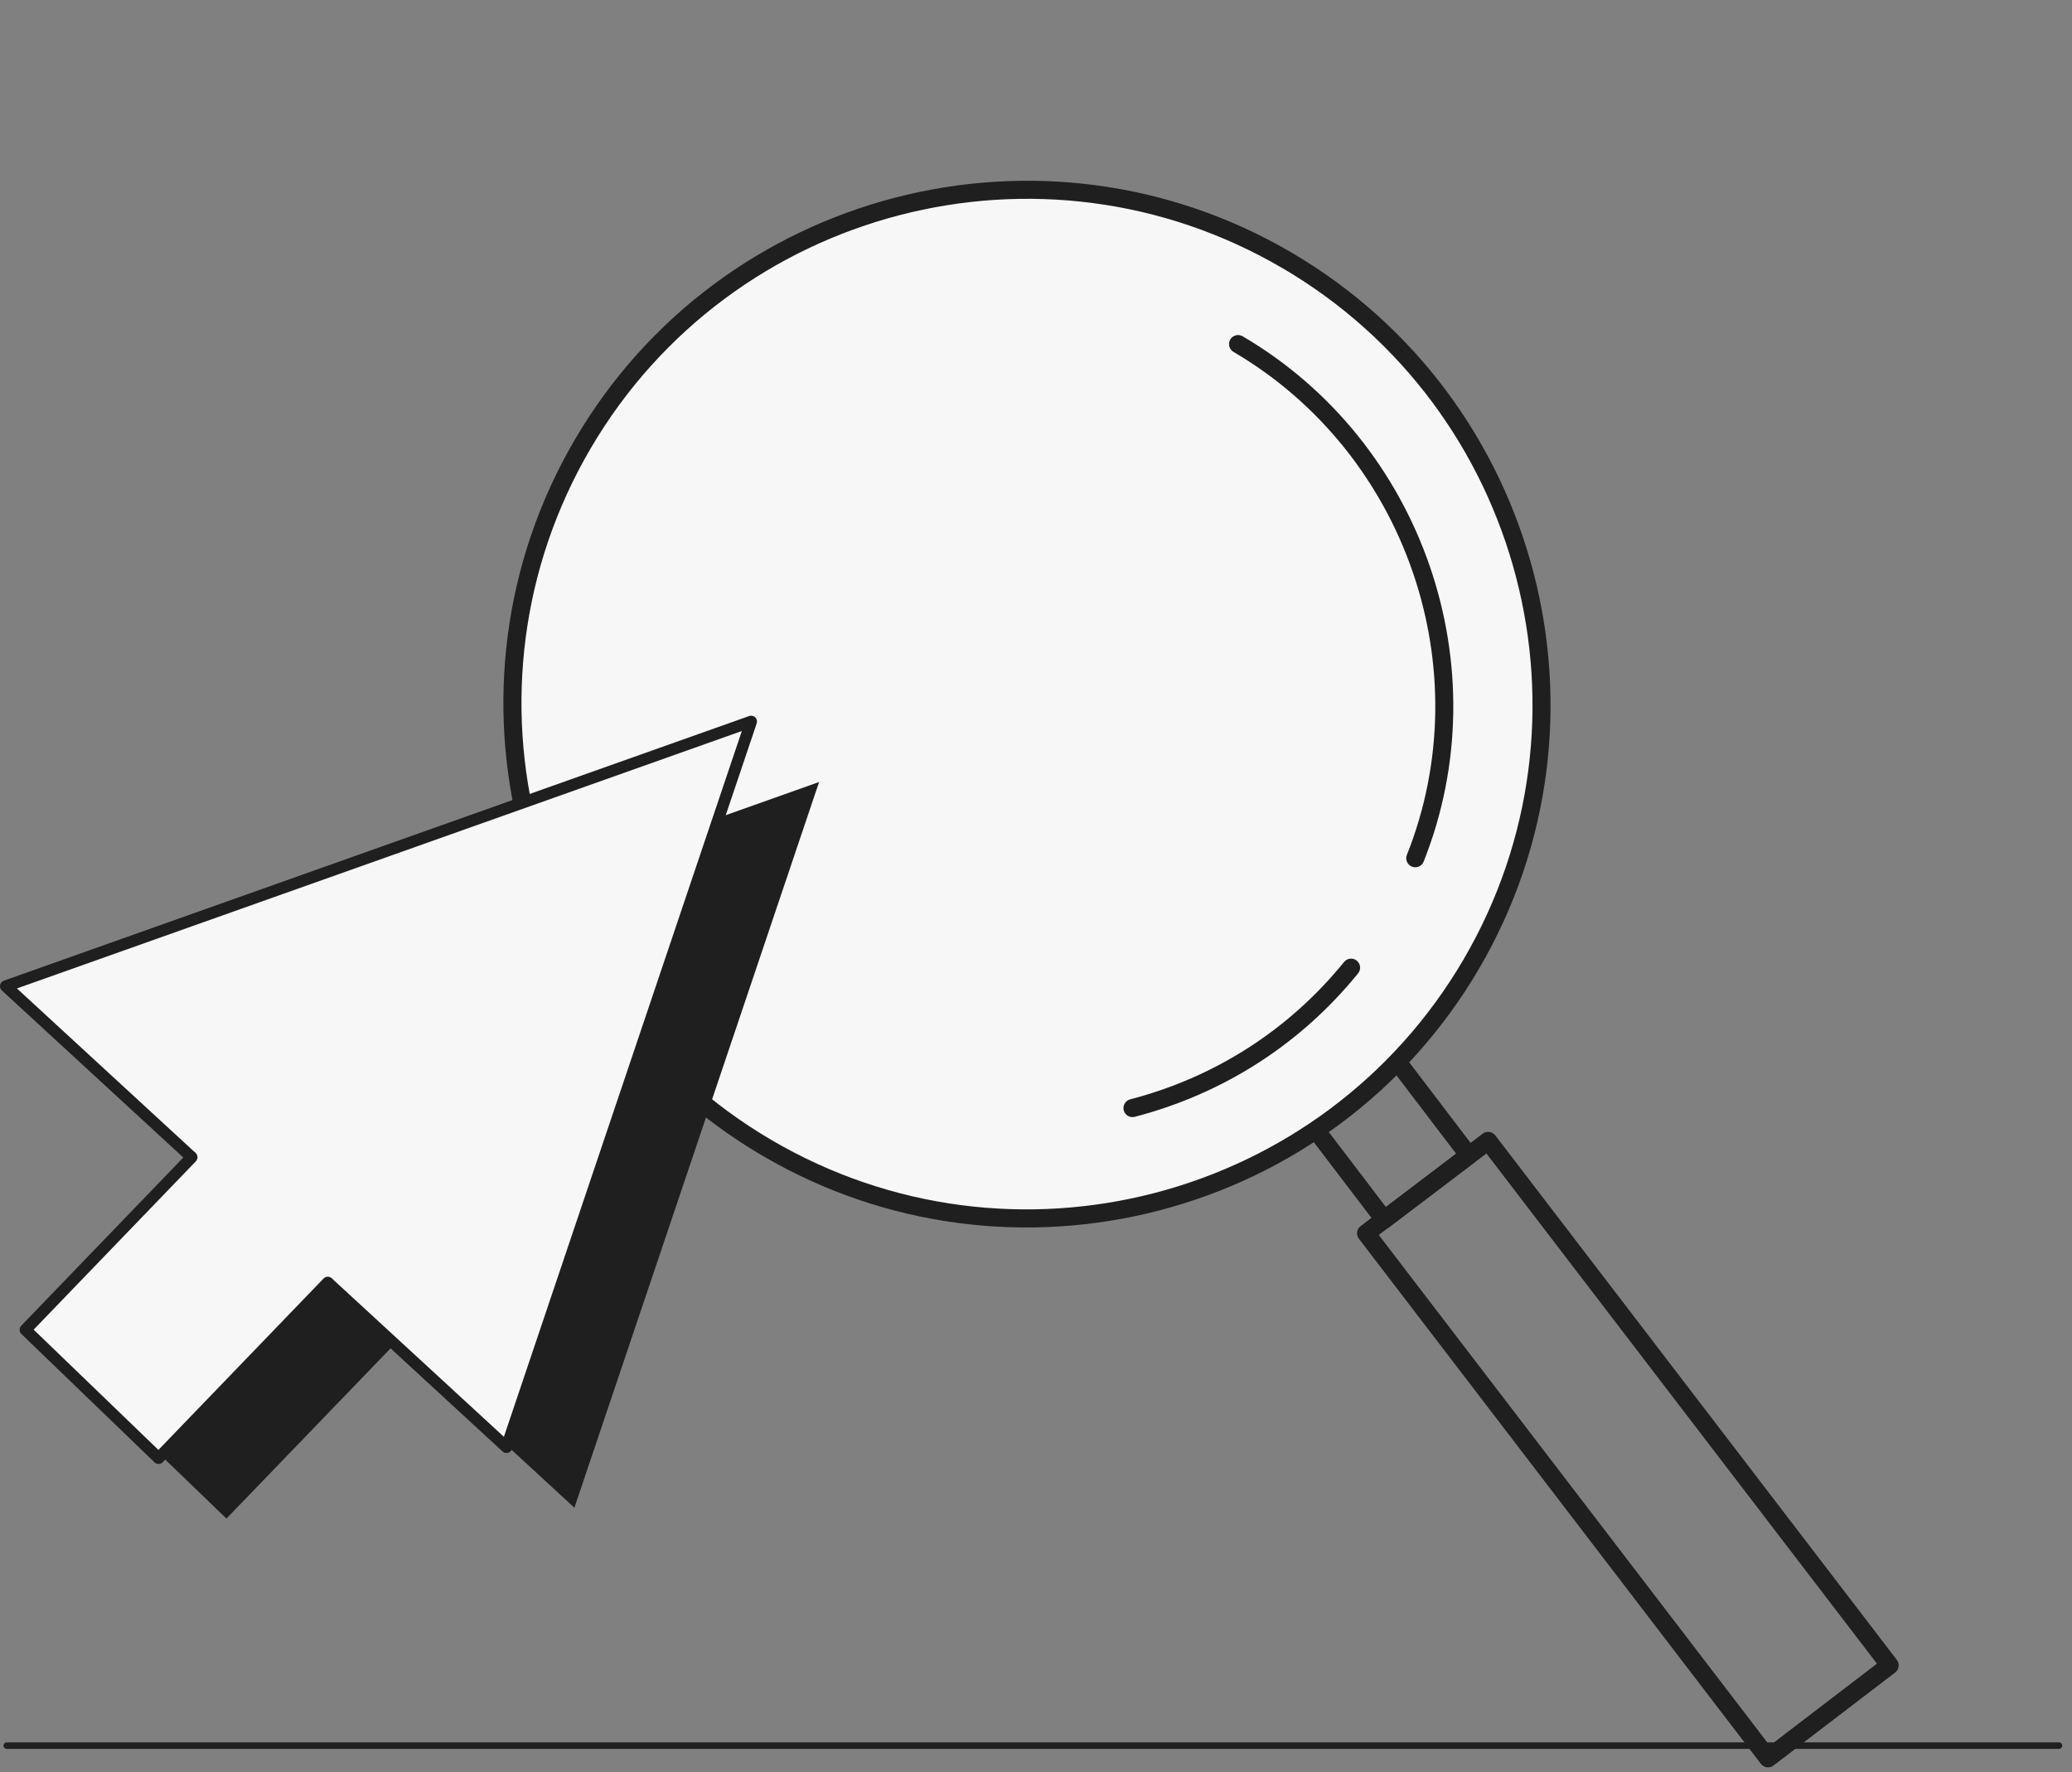
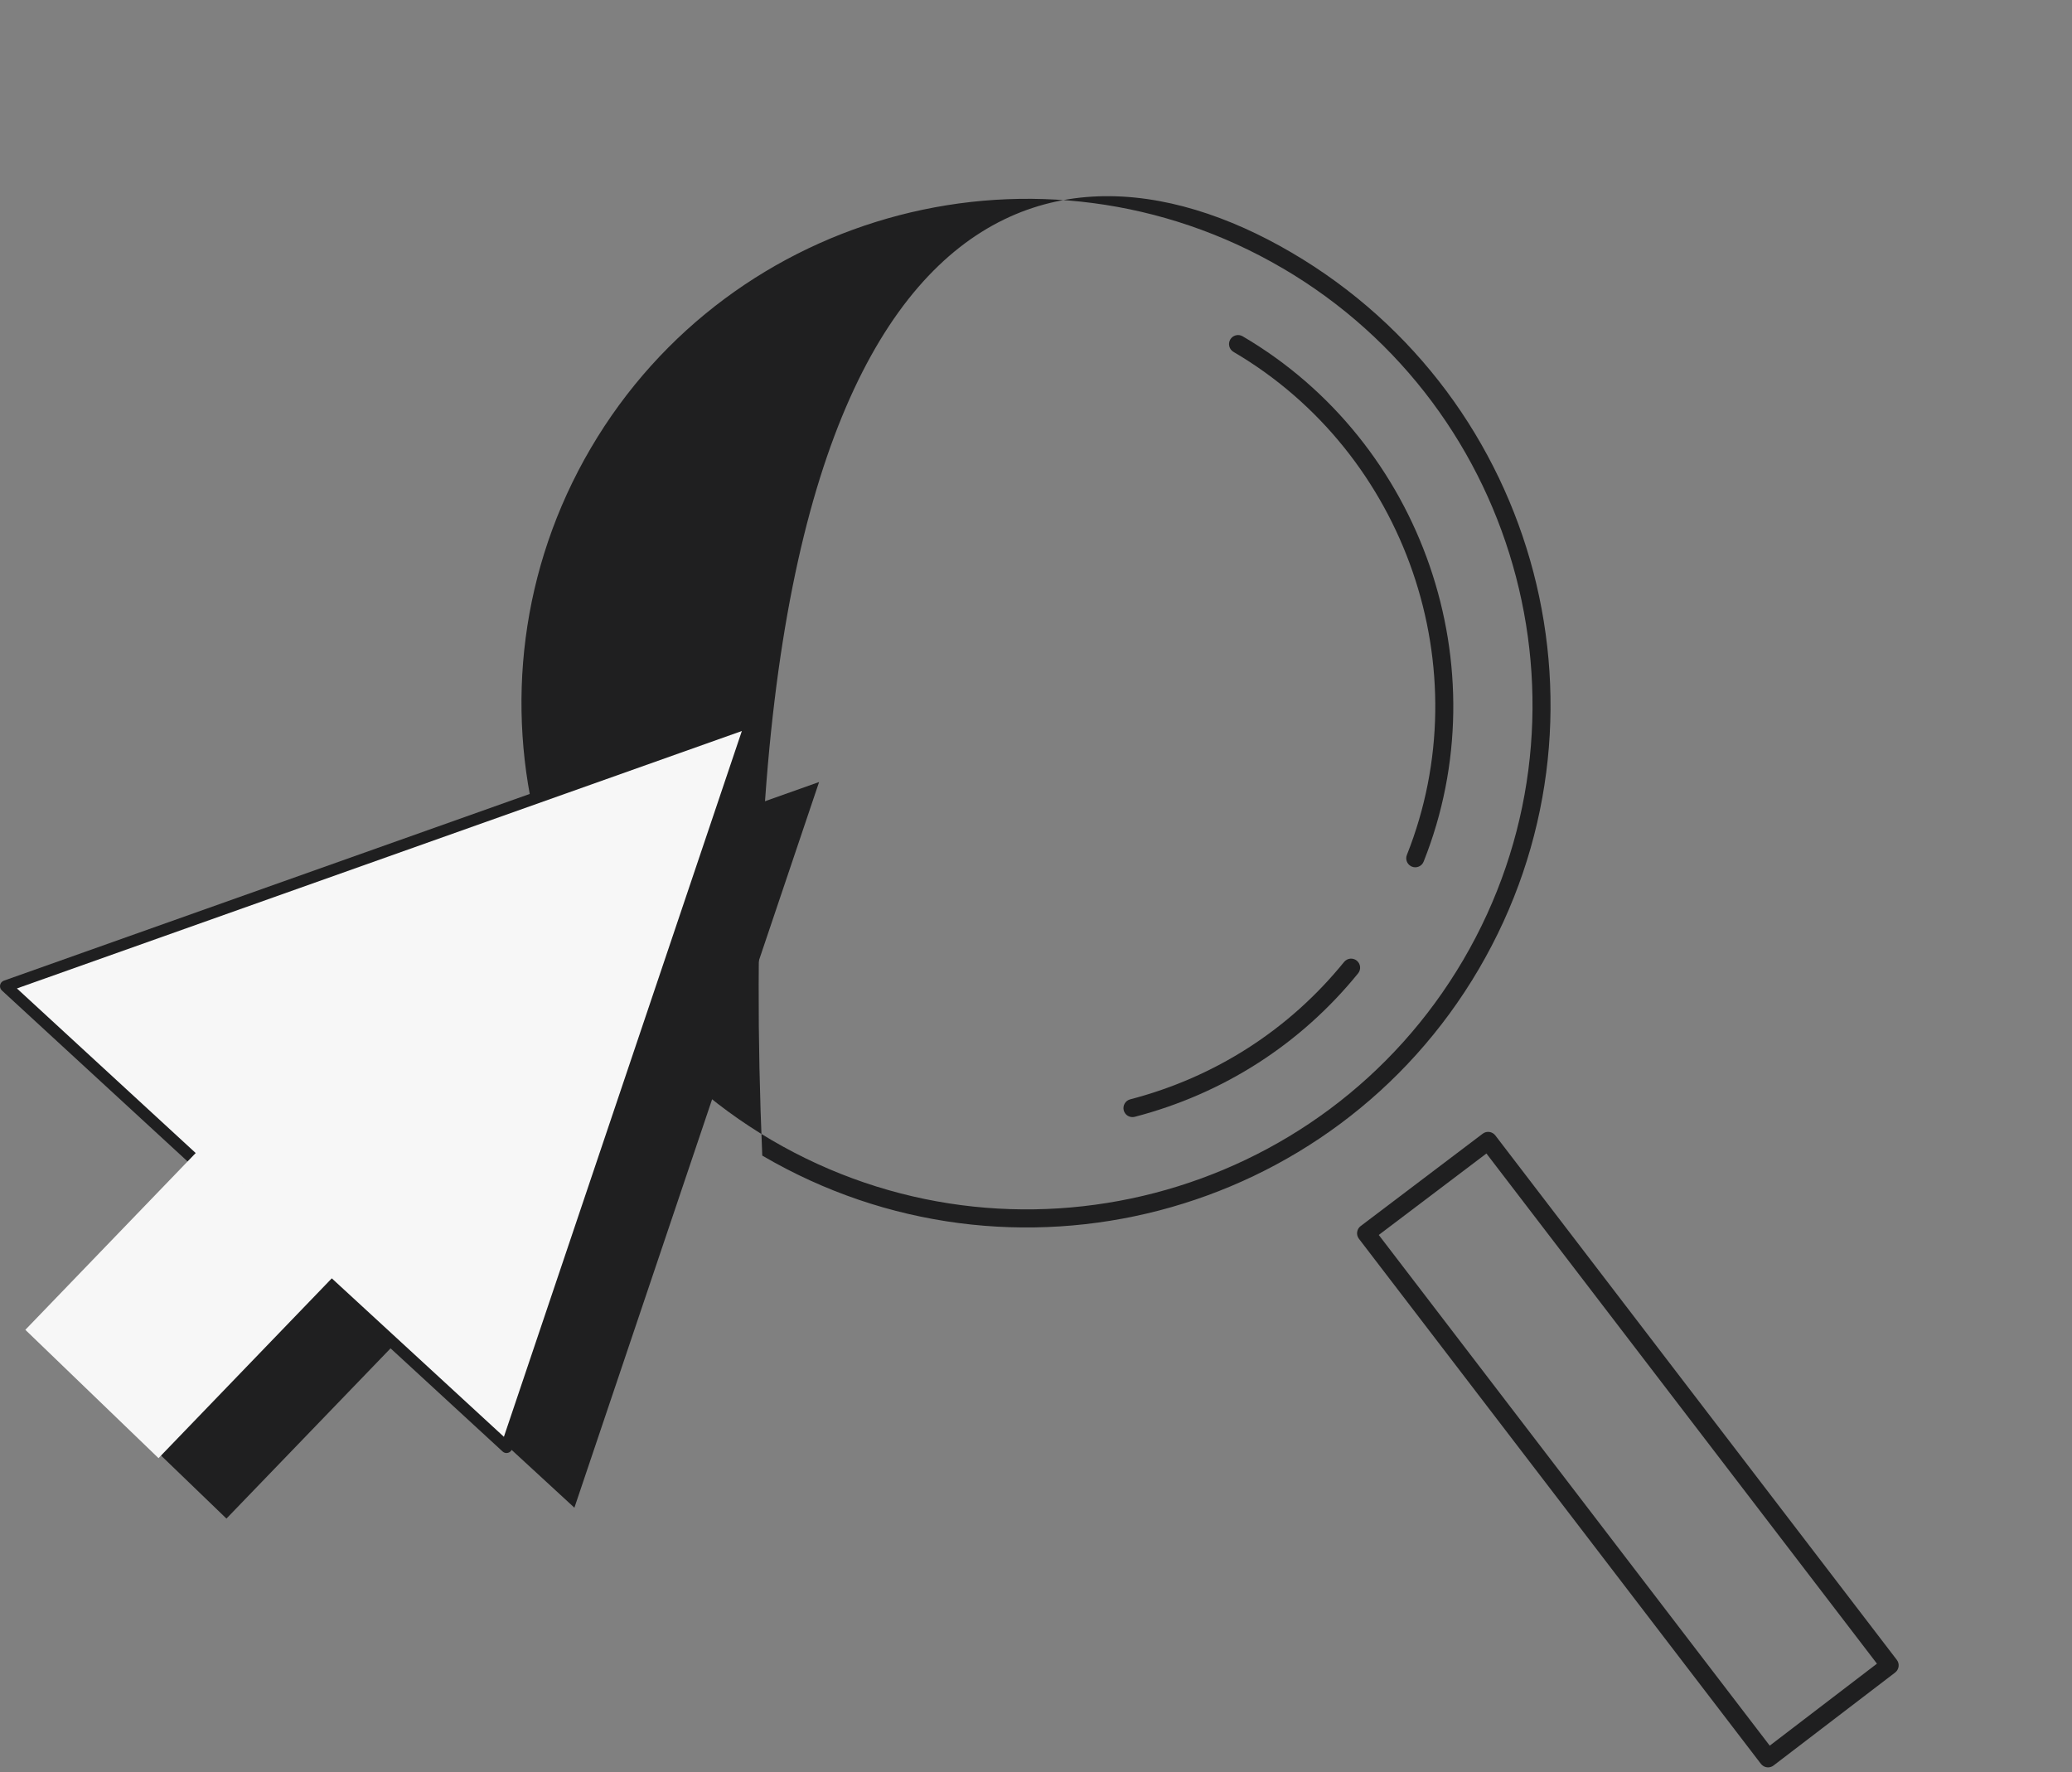
<svg xmlns="http://www.w3.org/2000/svg" width="159" height="136" viewBox="0 0 159 136" fill="none">
  <rect x="0" y="0" width="159" height="136" fill="#808080" stroke="none" />
  <g id="Group 20402">
    <g id="Background">
-       <path id="Vector" d="M0.52 133.953H158.001" stroke="#1F1F20" stroke-width="0.5" stroke-miterlimit="10" stroke-linecap="round" />
-     </g>
+       </g>
    <g id="Illustration">
      <g id="Group">
-         <path id="Vector_2" d="M112.883 74.004C123.907 55.2 117.586 31.012 98.765 19.978C79.943 8.945 55.749 15.244 44.726 34.049C33.702 52.853 40.023 77.042 58.844 88.075C77.665 99.109 101.86 92.809 112.883 74.004Z" fill="#F7F7F7" />
        <path id="Vector_3" d="M135.325 135.523C135.25 135.479 135.182 135.42 135.125 135.348L104.279 95.057C104.167 94.909 104.118 94.727 104.143 94.544C104.169 94.361 104.265 94.194 104.413 94.084L113.778 86.996C114.08 86.766 114.514 86.825 114.746 87.127L145.557 127.373C145.669 127.518 145.718 127.703 145.693 127.886C145.667 128.069 145.573 128.233 145.425 128.346L136.096 135.479C135.866 135.655 135.559 135.664 135.325 135.526V135.523ZM105.803 94.766L135.805 133.955L144.033 127.664L114.064 88.515L105.803 94.766Z" fill="#1F1F20" />
-         <path id="Vector_4" d="M58.494 88.676C39.376 77.466 32.932 52.804 44.132 33.7C55.332 14.598 79.999 8.177 99.12 19.387C118.241 30.596 124.682 55.258 113.482 74.36C102.282 93.465 77.615 99.885 58.494 88.676ZM98.419 20.582C79.959 9.759 56.143 15.957 45.33 34.401C34.516 52.844 40.735 76.655 59.197 87.478C77.657 98.301 101.473 92.103 112.289 73.657C123.102 55.214 116.881 31.402 98.421 20.58L98.419 20.582Z" fill="#1F1F20" />
+         <path id="Vector_4" d="M58.494 88.676C55.332 14.598 79.999 8.177 99.12 19.387C118.241 30.596 124.682 55.258 113.482 74.36C102.282 93.465 77.615 99.885 58.494 88.676ZM98.419 20.582C79.959 9.759 56.143 15.957 45.33 34.401C34.516 52.844 40.735 76.655 59.197 87.478C77.657 98.301 101.473 92.103 112.289 73.657C123.102 55.214 116.881 31.402 98.421 20.58L98.419 20.582Z" fill="#1F1F20" />
        <path id="Vector_5" d="M86.554 85.63C86.402 85.541 86.282 85.391 86.233 85.206C86.137 84.835 86.36 84.456 86.73 84.359C93.247 82.662 98.922 79.017 103.141 73.818C103.383 73.52 103.821 73.476 104.116 73.717C104.414 73.959 104.459 74.395 104.217 74.692C99.81 80.121 93.885 83.928 87.079 85.7C86.894 85.749 86.707 85.717 86.554 85.628V85.63Z" fill="#1F1F20" />
        <path id="Vector_6" d="M108.254 66.456C107.963 66.285 107.832 65.924 107.961 65.603C113.629 51.367 107.909 34.771 94.655 27.003C94.325 26.808 94.215 26.384 94.407 26.053C94.599 25.723 95.026 25.612 95.356 25.805C109.194 33.918 115.166 51.248 109.247 66.116C109.107 66.472 108.704 66.646 108.347 66.503C108.315 66.489 108.282 66.475 108.251 66.456H108.254Z" fill="#1F1F20" />
-         <path id="Vector_7" d="M105.872 94.194C105.797 94.15 105.726 94.091 105.67 94.016L100.607 87.368C100.375 87.064 100.433 86.63 100.738 86.398C101.043 86.166 101.479 86.222 101.708 86.529L106.352 92.624L111.737 88.526L106.762 81.996C106.53 81.691 106.589 81.257 106.894 81.025C107.198 80.793 107.632 80.849 107.864 81.156L113.258 88.238C113.368 88.383 113.417 88.569 113.394 88.751C113.368 88.934 113.272 89.098 113.127 89.211L106.638 94.147C106.408 94.323 106.104 94.333 105.867 94.194H105.872Z" fill="#1F1F20" />
      </g>
      <g id="Group_2">
        <g id="Group_3">
          <path id="Vector_8" d="M44.078 115.695L62.855 60.009L5.656 80.318L44.078 115.695Z" fill="#1F1F20" />
          <path id="Vector_9" d="M19.938 93.426L7.16 106.681L17.377 116.53L30.155 103.275L19.938 93.426Z" fill="#1F1F20" />
        </g>
        <g id="Group_4">
          <g id="Group_5">
            <path id="Vector_10" d="M38.871 111.051L57.645 55.367L0.449 75.674L38.871 111.051Z" fill="#F7F7F7" />
            <path id="Vector_11" d="M38.871 111.5C38.761 111.5 38.651 111.458 38.569 111.383L0.145 76.006C0.03 75.9 -0.022 75.741 0.009 75.586C0.039 75.434 0.149 75.307 0.297 75.253L57.493 54.944C57.655 54.888 57.833 54.927 57.957 55.047C58.079 55.166 58.121 55.347 58.067 55.509L39.294 111.193C39.247 111.336 39.127 111.446 38.982 111.484C38.944 111.493 38.909 111.498 38.871 111.498V111.5ZM1.298 75.849L38.668 110.255L56.928 56.095L1.298 75.849Z" fill="#1F1F20" />
          </g>
          <path id="Vector_12" d="M15.61 87.865L1.945 102.045L12.164 111.893L25.829 97.713L15.61 87.865Z" fill="#F7F7F7" />
-           <path id="Vector_13" d="M12.168 112.339C12.053 112.339 11.941 112.295 11.859 112.215L1.641 102.365C1.463 102.194 1.458 101.91 1.629 101.732L14.386 88.493C14.557 88.314 14.841 88.31 15.019 88.481C15.197 88.652 15.201 88.936 15.03 89.114L2.583 102.032L12.156 111.261L24.831 98.108C25.002 97.93 25.286 97.925 25.464 98.096C25.642 98.267 25.647 98.551 25.476 98.729L12.492 112.203C12.41 112.288 12.297 112.337 12.178 112.339C12.175 112.339 12.173 112.339 12.168 112.339Z" fill="#1F1F20" />
        </g>
      </g>
    </g>
  </g>
</svg>